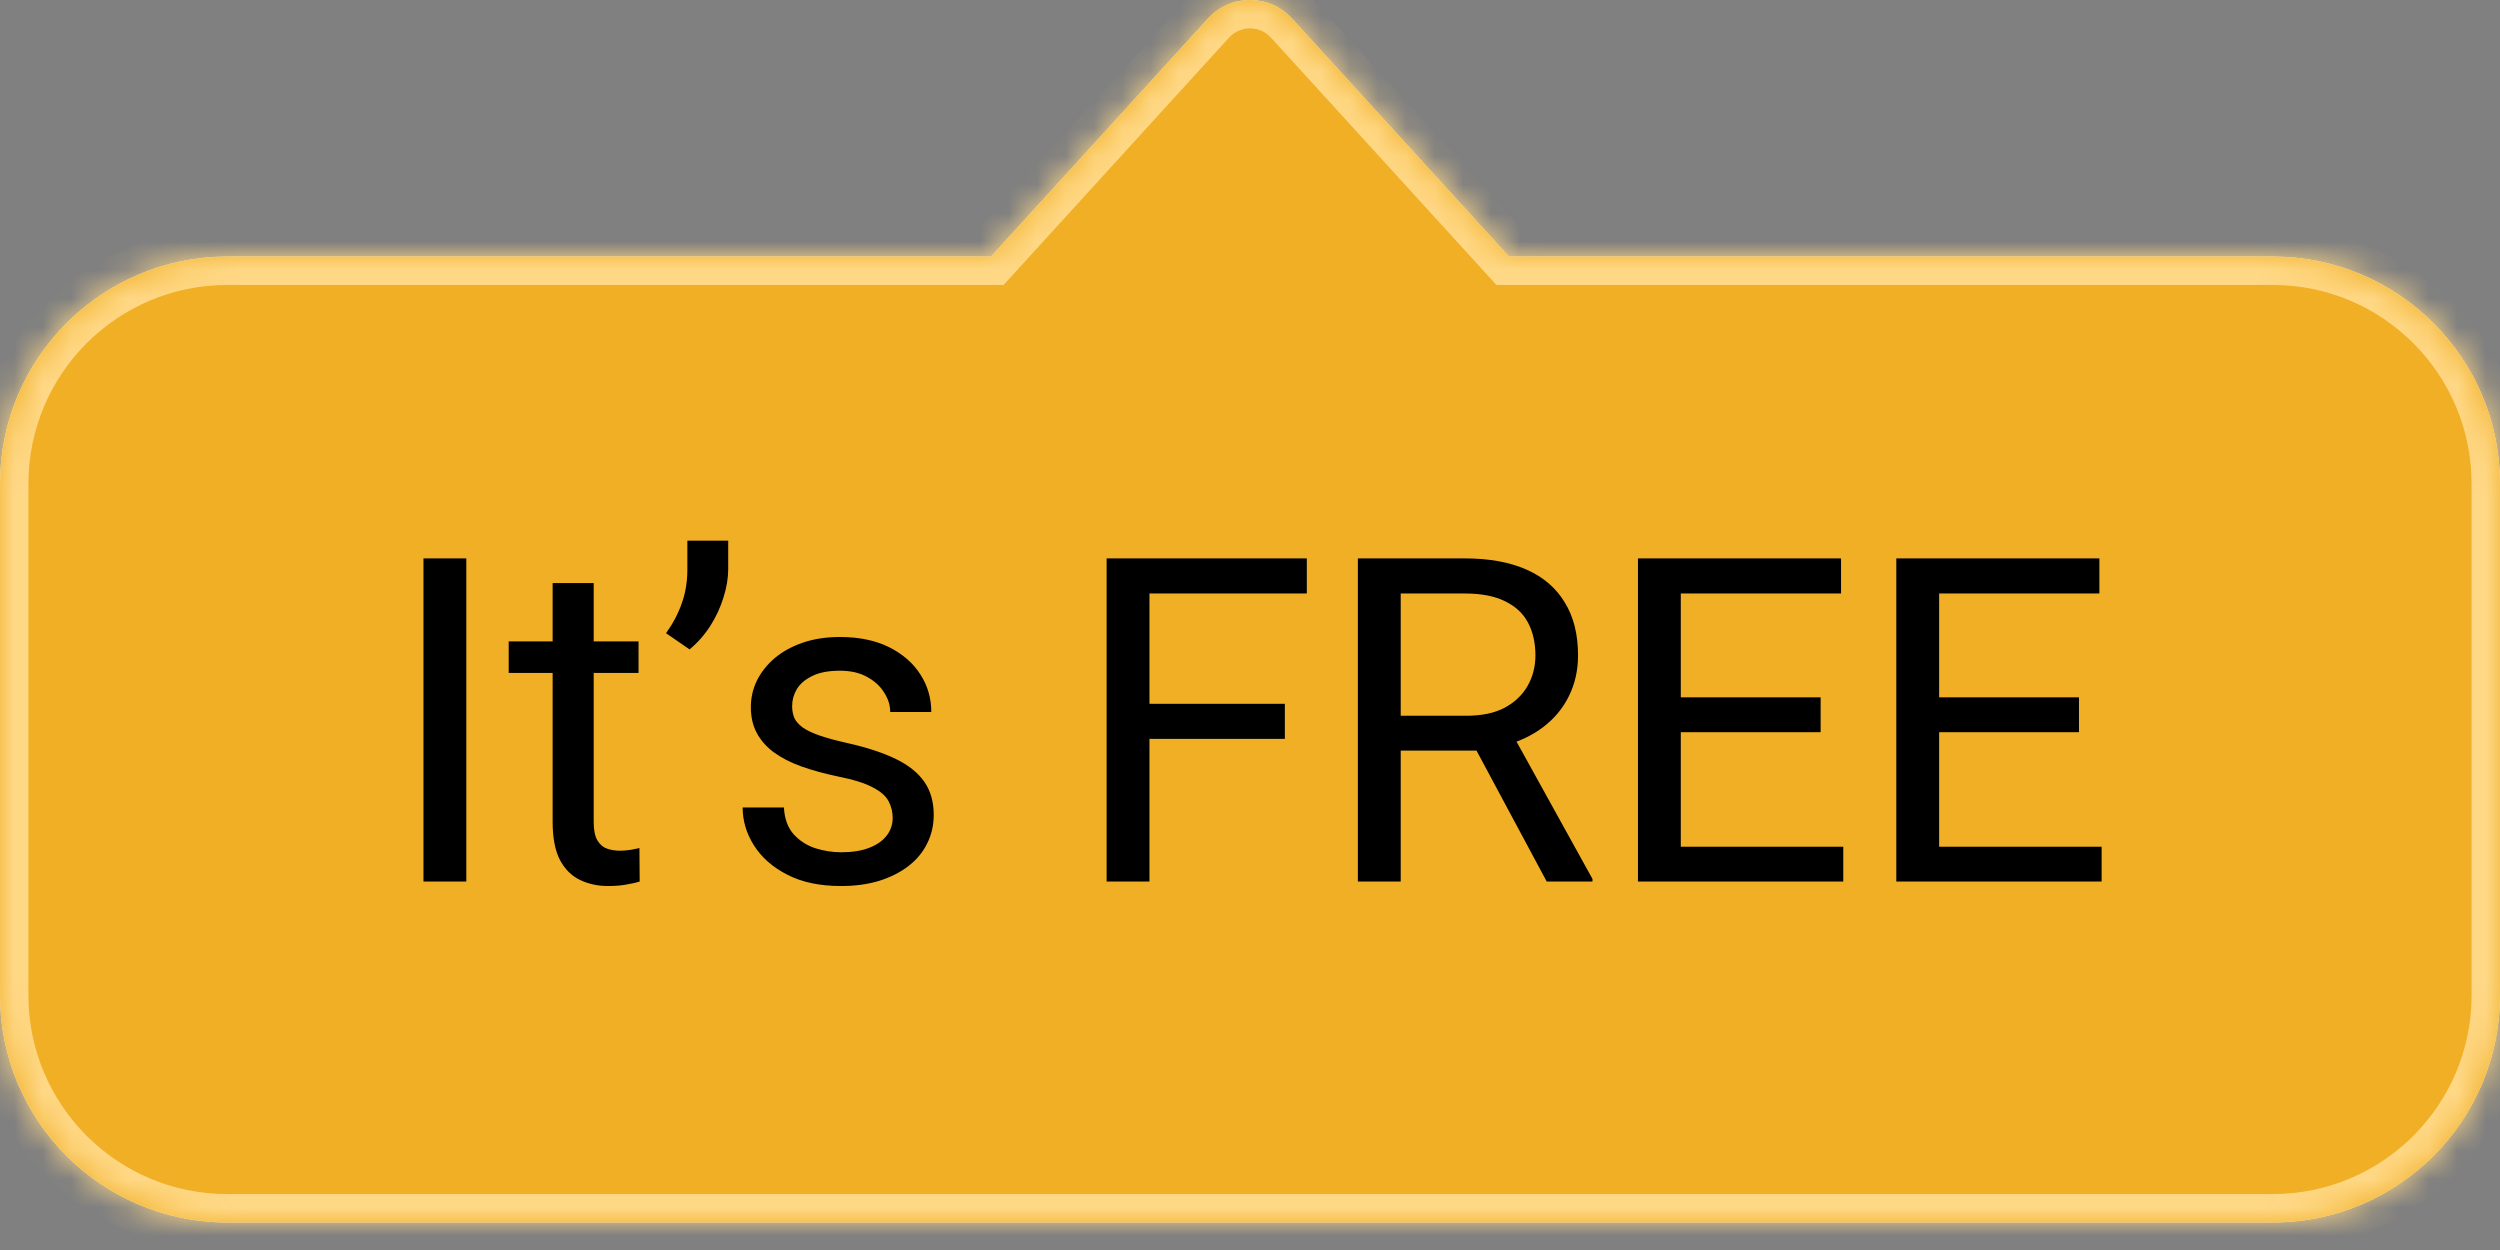
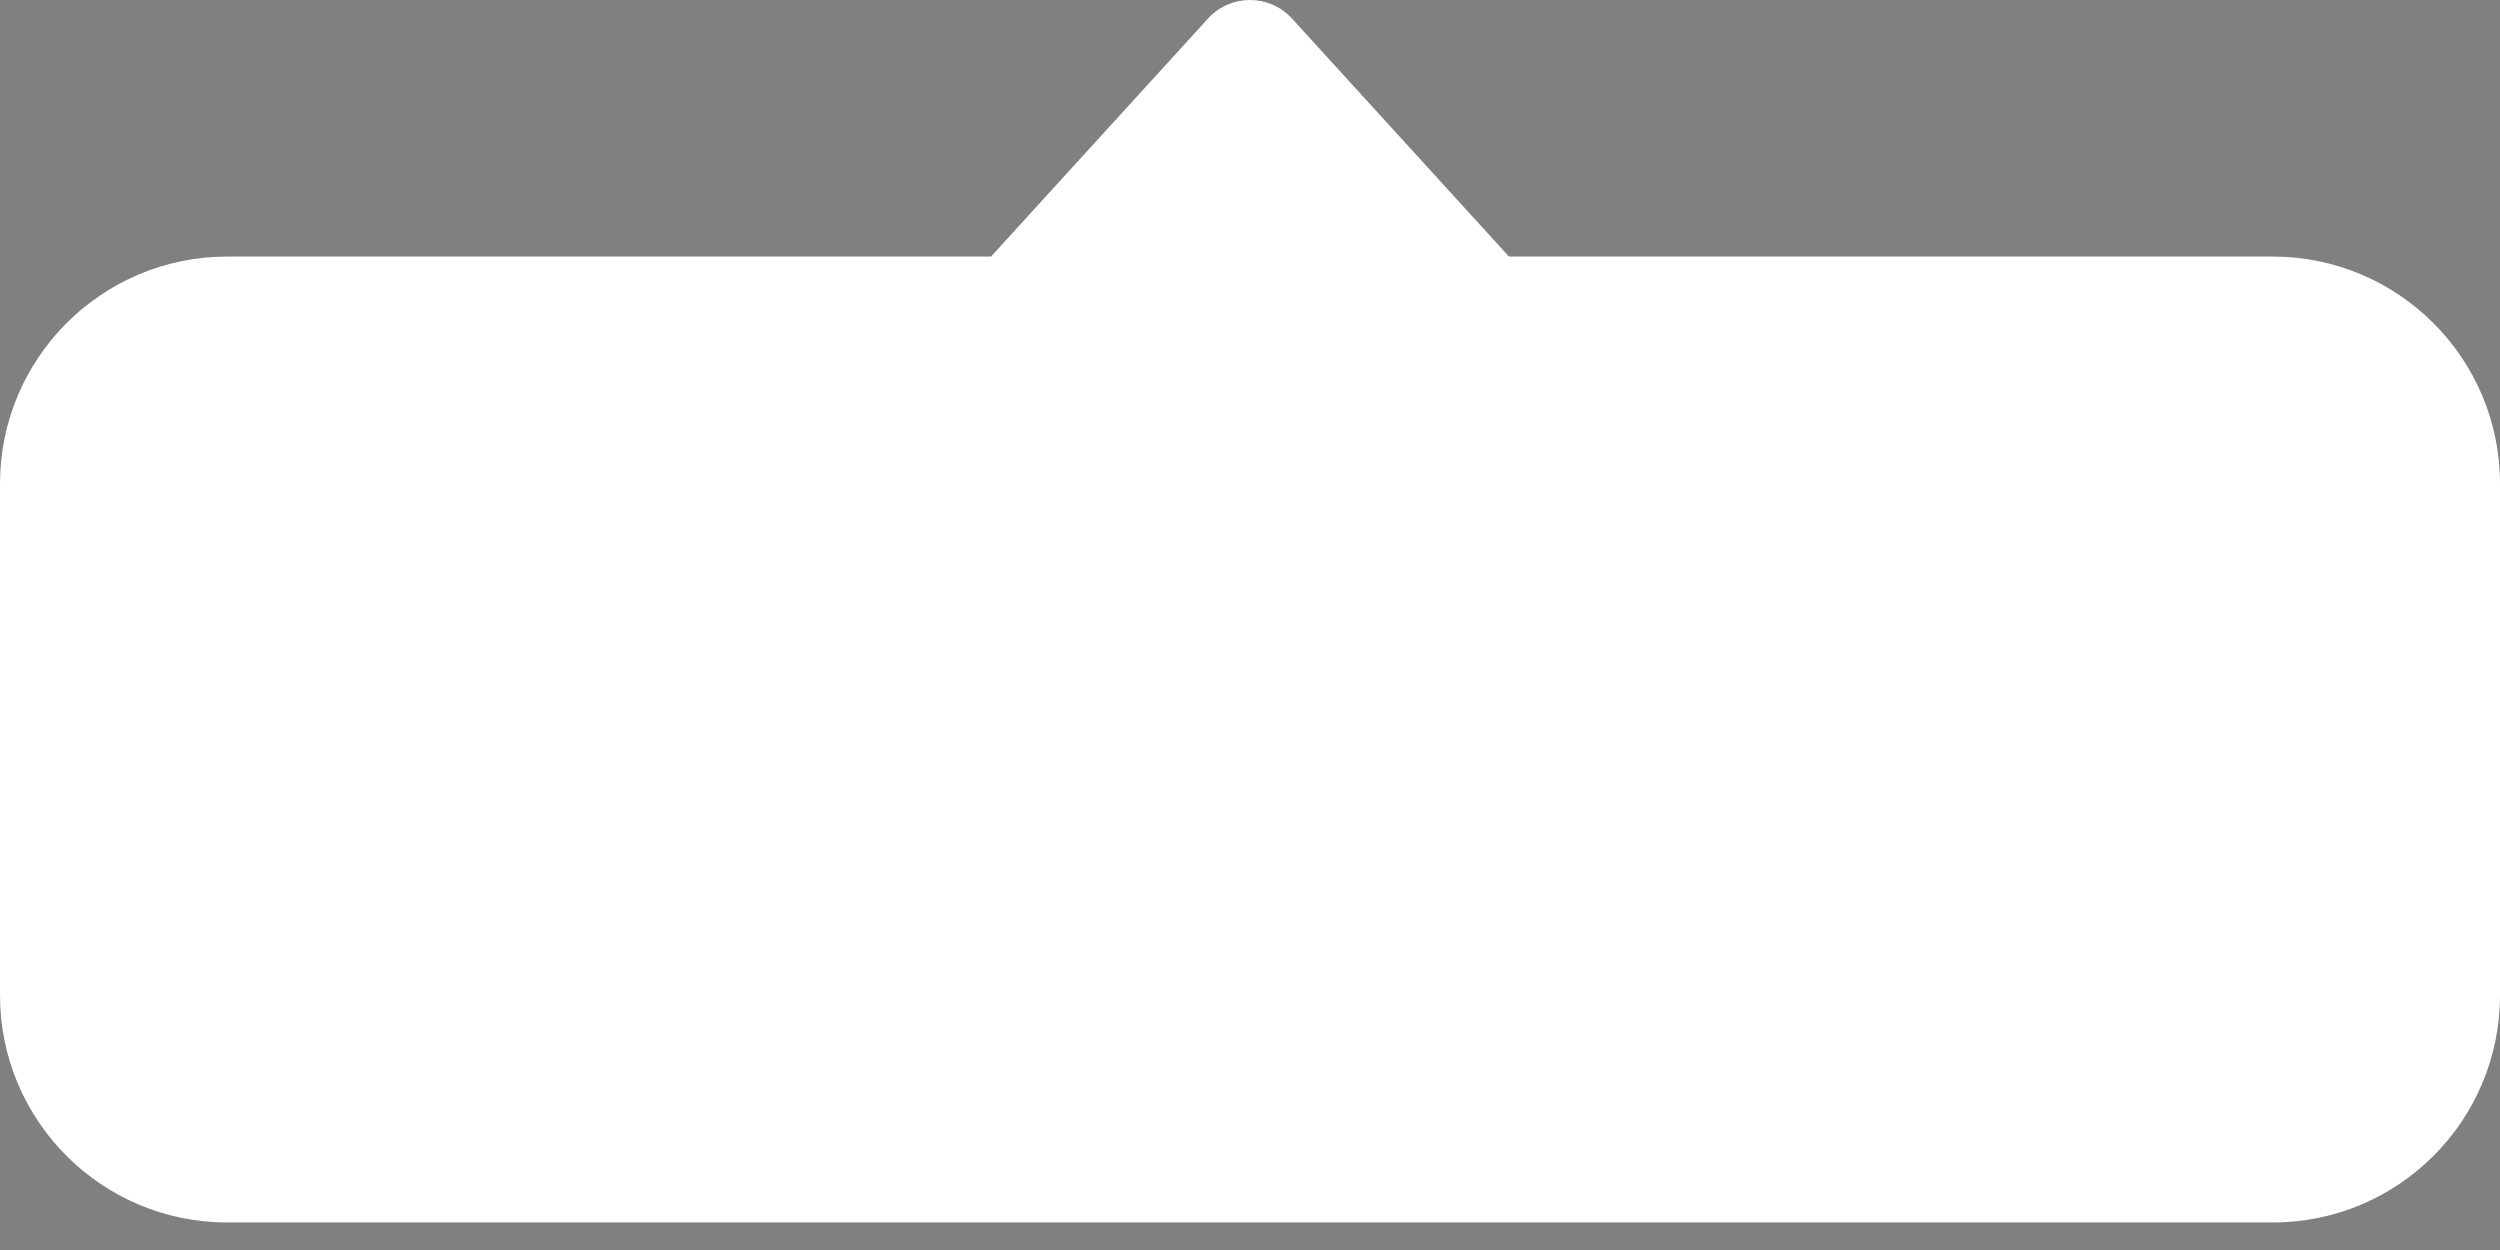
<svg xmlns="http://www.w3.org/2000/svg" width="88" height="44" viewBox="0 0 88 44" fill="none">
  <rect x="0" y="0" width="88" height="44" fill="#808080" stroke="none" />
  <mask id="path-1-inside-1_1059_147" fill="white">
-     <path fill-rule="evenodd" clip-rule="evenodd" d="M45.478 0.653C44.685 -0.218 43.315 -0.218 42.522 0.653L34.884 9.031H8C3.582 9.031 0 12.613 0 17.031V35.031C0 39.45 3.582 43.031 8 43.031H80C84.418 43.031 88 39.45 88 35.031V17.031C88 12.613 84.418 9.031 80 9.031H53.116L45.478 0.653Z" />
-   </mask>
+     </mask>
  <path fill-rule="evenodd" clip-rule="evenodd" d="M45.478 0.653C44.685 -0.218 43.315 -0.218 42.522 0.653L34.884 9.031H8C3.582 9.031 0 12.613 0 17.031V35.031C0 39.45 3.582 43.031 8 43.031H80C84.418 43.031 88 39.45 88 35.031V17.031C88 12.613 84.418 9.031 80 9.031H53.116L45.478 0.653Z" fill="white" />
-   <path fill-rule="evenodd" clip-rule="evenodd" d="M45.478 0.653C44.685 -0.218 43.315 -0.218 42.522 0.653L34.884 9.031H8C3.582 9.031 0 12.613 0 17.031V35.031C0 39.45 3.582 43.031 8 43.031H80C84.418 43.031 88 39.45 88 35.031V17.031C88 12.613 84.418 9.031 80 9.031H53.116L45.478 0.653Z" fill="#F0AF25" fillOpacity="0.05" />
-   <path d="M42.522 0.653L43.261 1.326V1.326L42.522 0.653ZM45.478 0.653L44.739 1.326V1.326L45.478 0.653ZM34.884 9.031V10.031H35.325L35.623 9.705L34.884 9.031ZM53.116 9.031L52.377 9.705L52.675 10.031H53.116V9.031ZM43.261 1.326C43.658 0.891 44.342 0.891 44.739 1.326L46.217 -0.021C45.027 -1.326 42.973 -1.326 41.783 -0.021L43.261 1.326ZM35.623 9.705L43.261 1.326L41.783 -0.021L34.145 8.358L35.623 9.705ZM8 10.031H34.884V8.031H8V10.031ZM1 17.031C1 13.165 4.134 10.031 8 10.031V8.031C3.029 8.031 -1 12.061 -1 17.031H1ZM1 35.031V17.031H-1V35.031H1ZM8 42.031C4.134 42.031 1 38.897 1 35.031H-1C-1 40.002 3.029 44.031 8 44.031V42.031ZM80 42.031H8V44.031H80V42.031ZM87 35.031C87 38.897 83.866 42.031 80 42.031V44.031C84.971 44.031 89 40.002 89 35.031H87ZM87 17.031V35.031H89V17.031H87ZM80 10.031C83.866 10.031 87 13.165 87 17.031H89C89 12.061 84.971 8.031 80 8.031V10.031ZM53.116 10.031H80V8.031H53.116V10.031ZM44.739 1.326L52.377 9.705L53.855 8.358L46.217 -0.021L44.739 1.326Z" fill="#FFD886" mask="url(#path-1-inside-1_1059_147)" />
-   <path d="M16.414 19.656V31.031H14.906V19.656H16.414ZM22.477 22.578V23.688H17.906V22.578H22.477ZM19.453 20.523H20.898V28.938C20.898 29.224 20.943 29.44 21.031 29.586C21.12 29.732 21.234 29.828 21.375 29.875C21.516 29.922 21.667 29.945 21.828 29.945C21.948 29.945 22.073 29.935 22.203 29.914C22.338 29.888 22.44 29.867 22.508 29.852L22.516 31.031C22.401 31.068 22.25 31.102 22.062 31.133C21.88 31.169 21.659 31.188 21.398 31.188C21.044 31.188 20.719 31.117 20.422 30.977C20.125 30.836 19.888 30.602 19.711 30.273C19.539 29.94 19.453 29.492 19.453 28.93V20.523ZM25.633 19.031V20.031C25.633 20.344 25.578 20.674 25.469 21.023C25.365 21.367 25.211 21.701 25.008 22.023C24.805 22.341 24.56 22.62 24.273 22.859L23.445 22.289C23.69 21.945 23.875 21.594 24 21.234C24.13 20.87 24.195 20.477 24.195 20.055V19.031H25.633ZM31.422 28.789C31.422 28.581 31.375 28.388 31.281 28.211C31.193 28.029 31.008 27.865 30.727 27.719C30.451 27.568 30.034 27.438 29.477 27.328C29.008 27.229 28.583 27.112 28.203 26.977C27.828 26.841 27.508 26.677 27.242 26.484C26.982 26.292 26.781 26.065 26.641 25.805C26.5 25.544 26.43 25.24 26.43 24.891C26.43 24.557 26.503 24.242 26.648 23.945C26.799 23.648 27.01 23.385 27.281 23.156C27.557 22.927 27.888 22.747 28.273 22.617C28.659 22.487 29.088 22.422 29.562 22.422C30.24 22.422 30.818 22.542 31.297 22.781C31.776 23.021 32.143 23.341 32.398 23.742C32.654 24.138 32.781 24.578 32.781 25.062H31.336C31.336 24.828 31.266 24.602 31.125 24.383C30.99 24.159 30.789 23.974 30.523 23.828C30.263 23.682 29.943 23.609 29.562 23.609C29.162 23.609 28.836 23.672 28.586 23.797C28.341 23.917 28.162 24.07 28.047 24.258C27.938 24.445 27.883 24.643 27.883 24.852C27.883 25.008 27.909 25.148 27.961 25.273C28.018 25.393 28.117 25.505 28.258 25.609C28.398 25.708 28.596 25.802 28.852 25.891C29.107 25.979 29.432 26.068 29.828 26.156C30.521 26.312 31.091 26.5 31.539 26.719C31.987 26.938 32.32 27.206 32.539 27.523C32.758 27.841 32.867 28.227 32.867 28.68C32.867 29.049 32.789 29.388 32.633 29.695C32.482 30.003 32.26 30.268 31.969 30.492C31.682 30.711 31.338 30.883 30.938 31.008C30.542 31.128 30.096 31.188 29.602 31.188C28.857 31.188 28.227 31.055 27.711 30.789C27.195 30.523 26.805 30.18 26.539 29.758C26.273 29.336 26.141 28.891 26.141 28.422H27.594C27.615 28.818 27.729 29.133 27.938 29.367C28.146 29.596 28.401 29.76 28.703 29.859C29.005 29.953 29.305 30 29.602 30C29.997 30 30.328 29.948 30.594 29.844C30.865 29.74 31.07 29.596 31.211 29.414C31.352 29.232 31.422 29.023 31.422 28.789ZM40.461 19.656V31.031H38.953V19.656H40.461ZM45.227 24.773V26.008H40.133V24.773H45.227ZM46 19.656V20.891H40.133V19.656H46ZM47.797 19.656H51.562C52.417 19.656 53.138 19.787 53.727 20.047C54.32 20.307 54.771 20.693 55.078 21.203C55.391 21.708 55.547 22.331 55.547 23.07C55.547 23.591 55.44 24.068 55.227 24.5C55.018 24.927 54.716 25.292 54.32 25.594C53.93 25.891 53.461 26.112 52.914 26.258L52.492 26.422H48.953L48.938 25.195H51.609C52.151 25.195 52.602 25.102 52.961 24.914C53.32 24.721 53.591 24.463 53.773 24.141C53.956 23.818 54.047 23.461 54.047 23.07C54.047 22.633 53.961 22.25 53.789 21.922C53.617 21.594 53.346 21.341 52.977 21.164C52.612 20.982 52.141 20.891 51.562 20.891H49.305V31.031H47.797V19.656ZM54.445 31.031L51.68 25.875L53.25 25.867L56.055 30.938V31.031H54.445ZM64.883 29.805V31.031H58.859V29.805H64.883ZM59.164 19.656V31.031H57.656V19.656H59.164ZM64.086 24.547V25.773H58.859V24.547H64.086ZM64.805 19.656V20.891H58.859V19.656H64.805ZM73.977 29.805V31.031H67.953V29.805H73.977ZM68.258 19.656V31.031H66.75V19.656H68.258ZM73.18 24.547V25.773H67.953V24.547H73.18ZM73.898 19.656V20.891H67.953V19.656H73.898Z" fill="black" />
+   <path d="M42.522 0.653L43.261 1.326V1.326L42.522 0.653ZM45.478 0.653L44.739 1.326V1.326L45.478 0.653ZM34.884 9.031V10.031H35.325L35.623 9.705L34.884 9.031ZM53.116 9.031L52.377 9.705L52.675 10.031H53.116V9.031ZM43.261 1.326C43.658 0.891 44.342 0.891 44.739 1.326L46.217 -0.021C45.027 -1.326 42.973 -1.326 41.783 -0.021L43.261 1.326ZM35.623 9.705L43.261 1.326L41.783 -0.021L34.145 8.358L35.623 9.705ZM8 10.031H34.884V8.031H8V10.031ZM1 17.031C1 13.165 4.134 10.031 8 10.031V8.031C3.029 8.031 -1 12.061 -1 17.031H1ZM1 35.031V17.031H-1V35.031H1ZM8 42.031C4.134 42.031 1 38.897 1 35.031H-1C-1 40.002 3.029 44.031 8 44.031V42.031ZM80 42.031H8V44.031H80V42.031ZM87 35.031C87 38.897 83.866 42.031 80 42.031V44.031C84.971 44.031 89 40.002 89 35.031H87ZM87 17.031V35.031H89V17.031H87ZM80 10.031C83.866 10.031 87 13.165 87 17.031H89V10.031ZM53.116 10.031H80V8.031H53.116V10.031ZM44.739 1.326L52.377 9.705L53.855 8.358L46.217 -0.021L44.739 1.326Z" fill="#FFD886" mask="url(#path-1-inside-1_1059_147)" />
</svg>